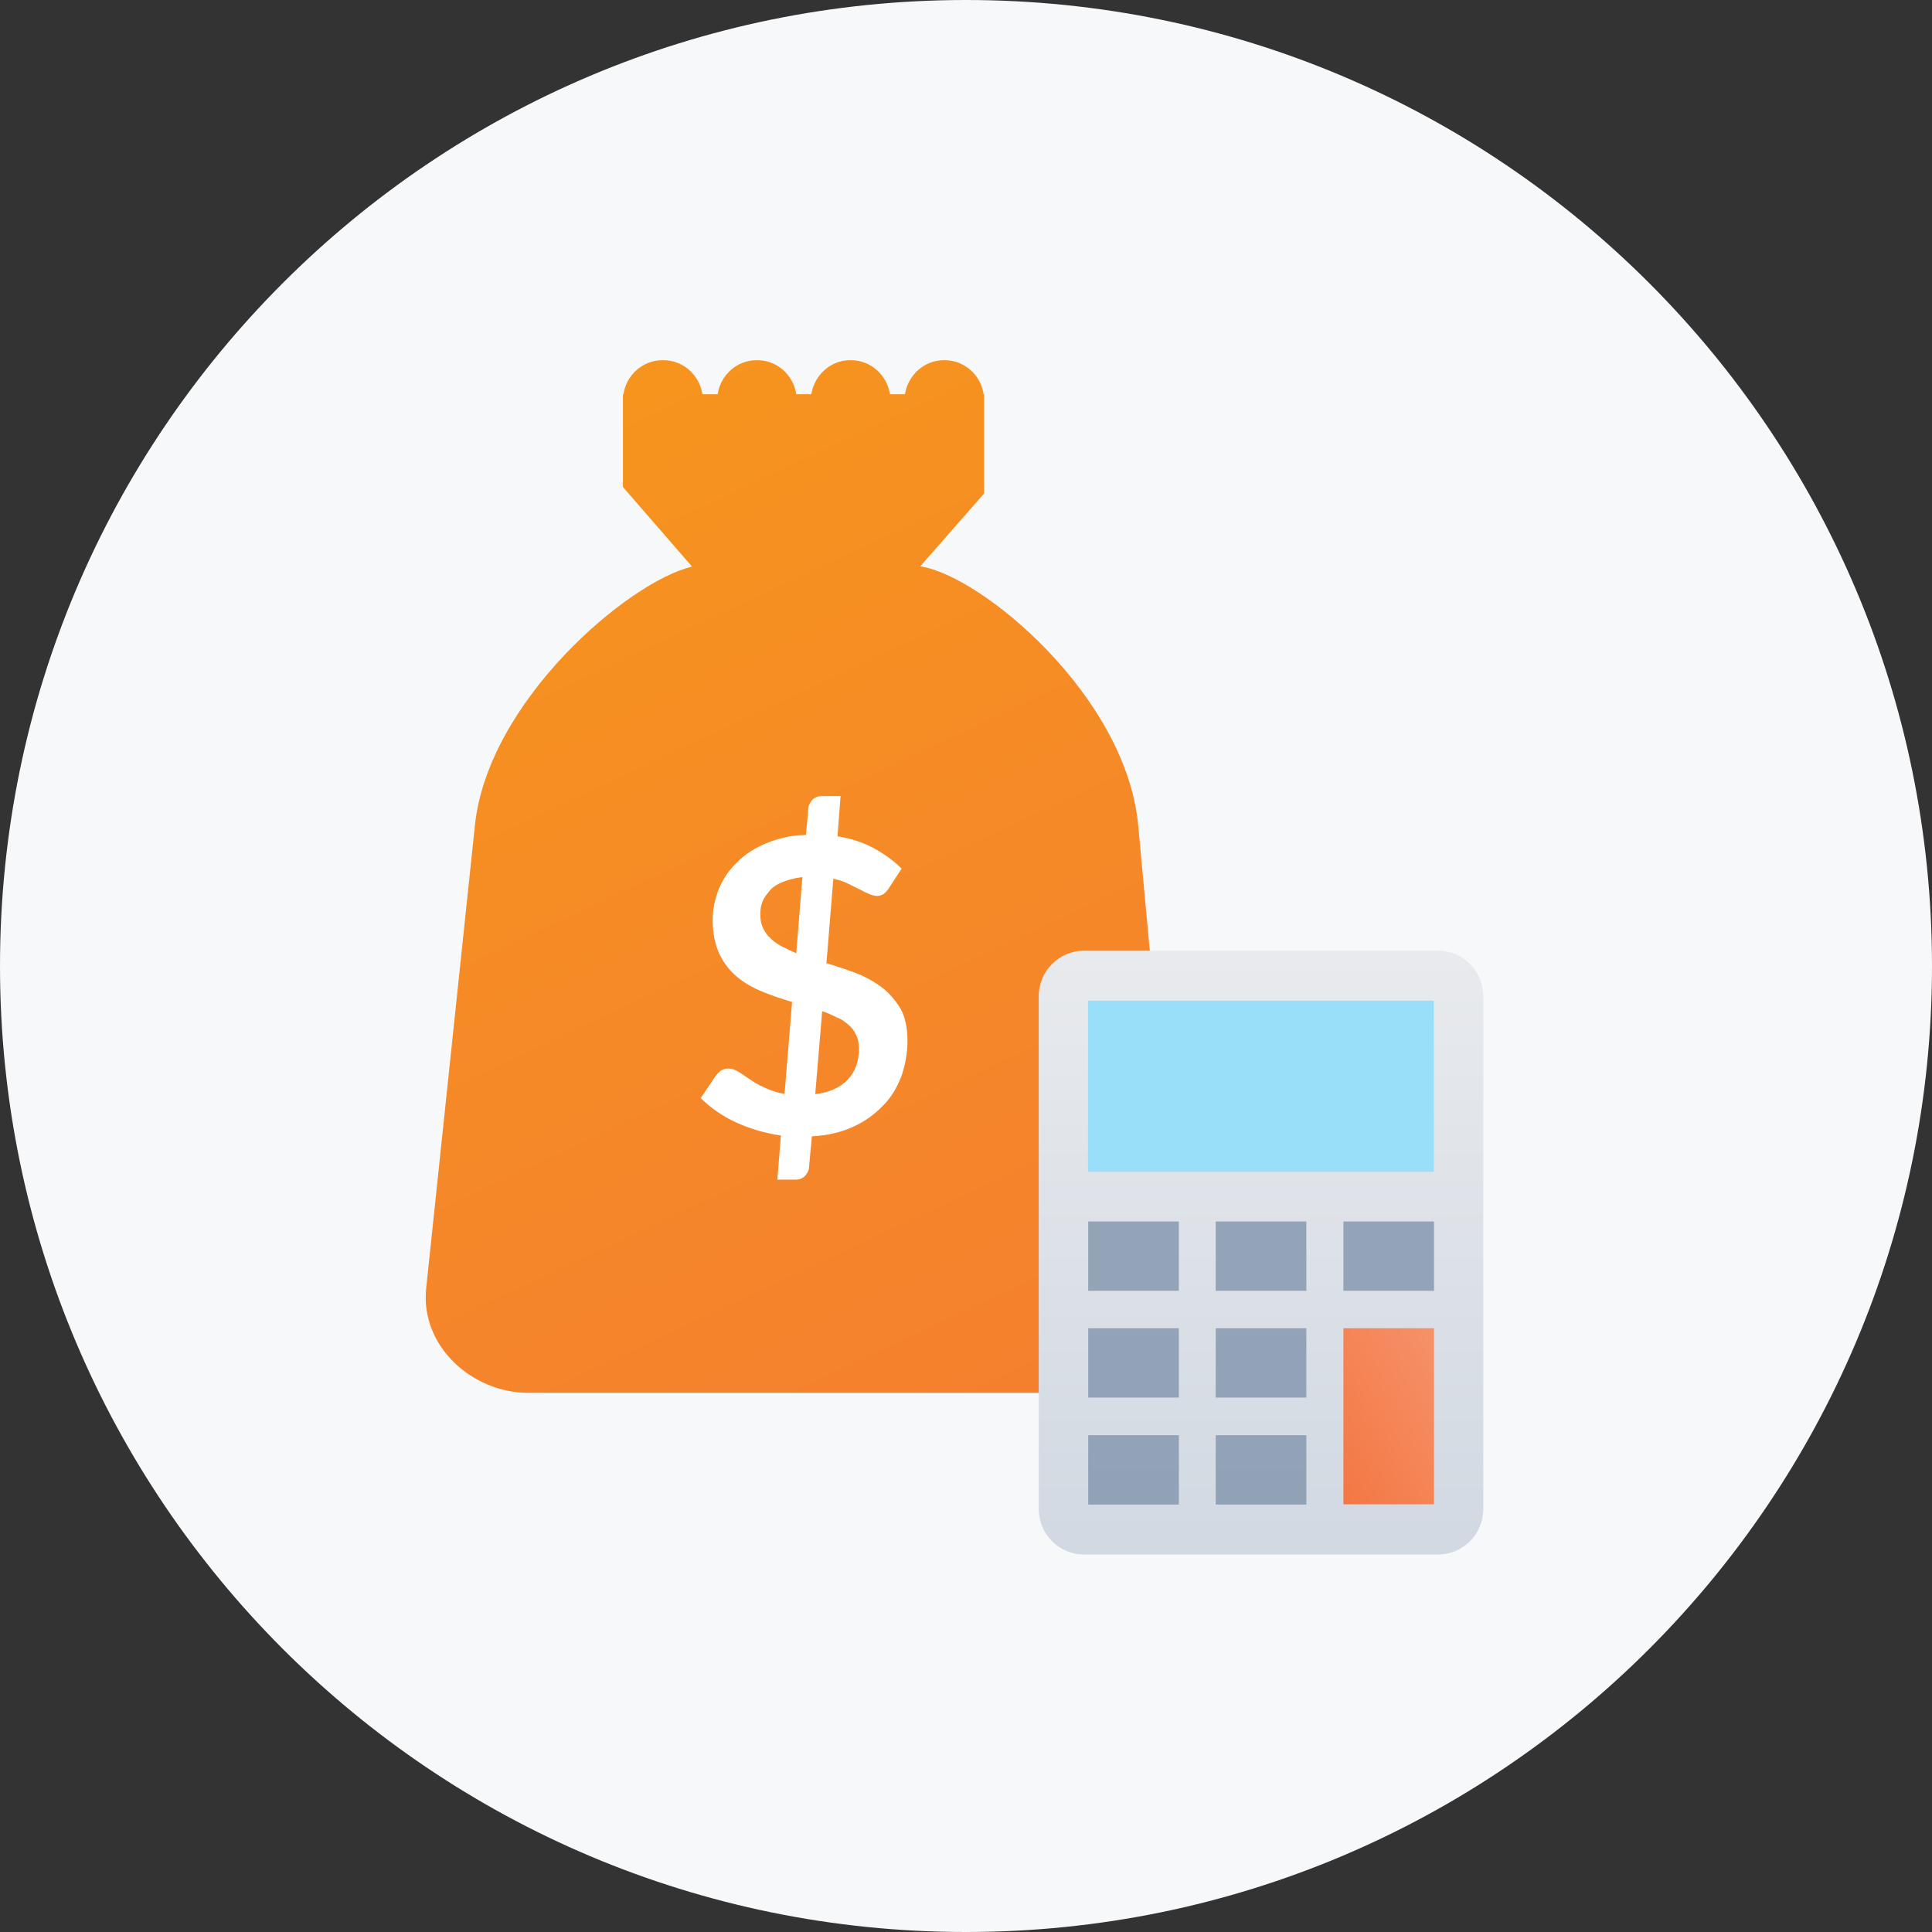
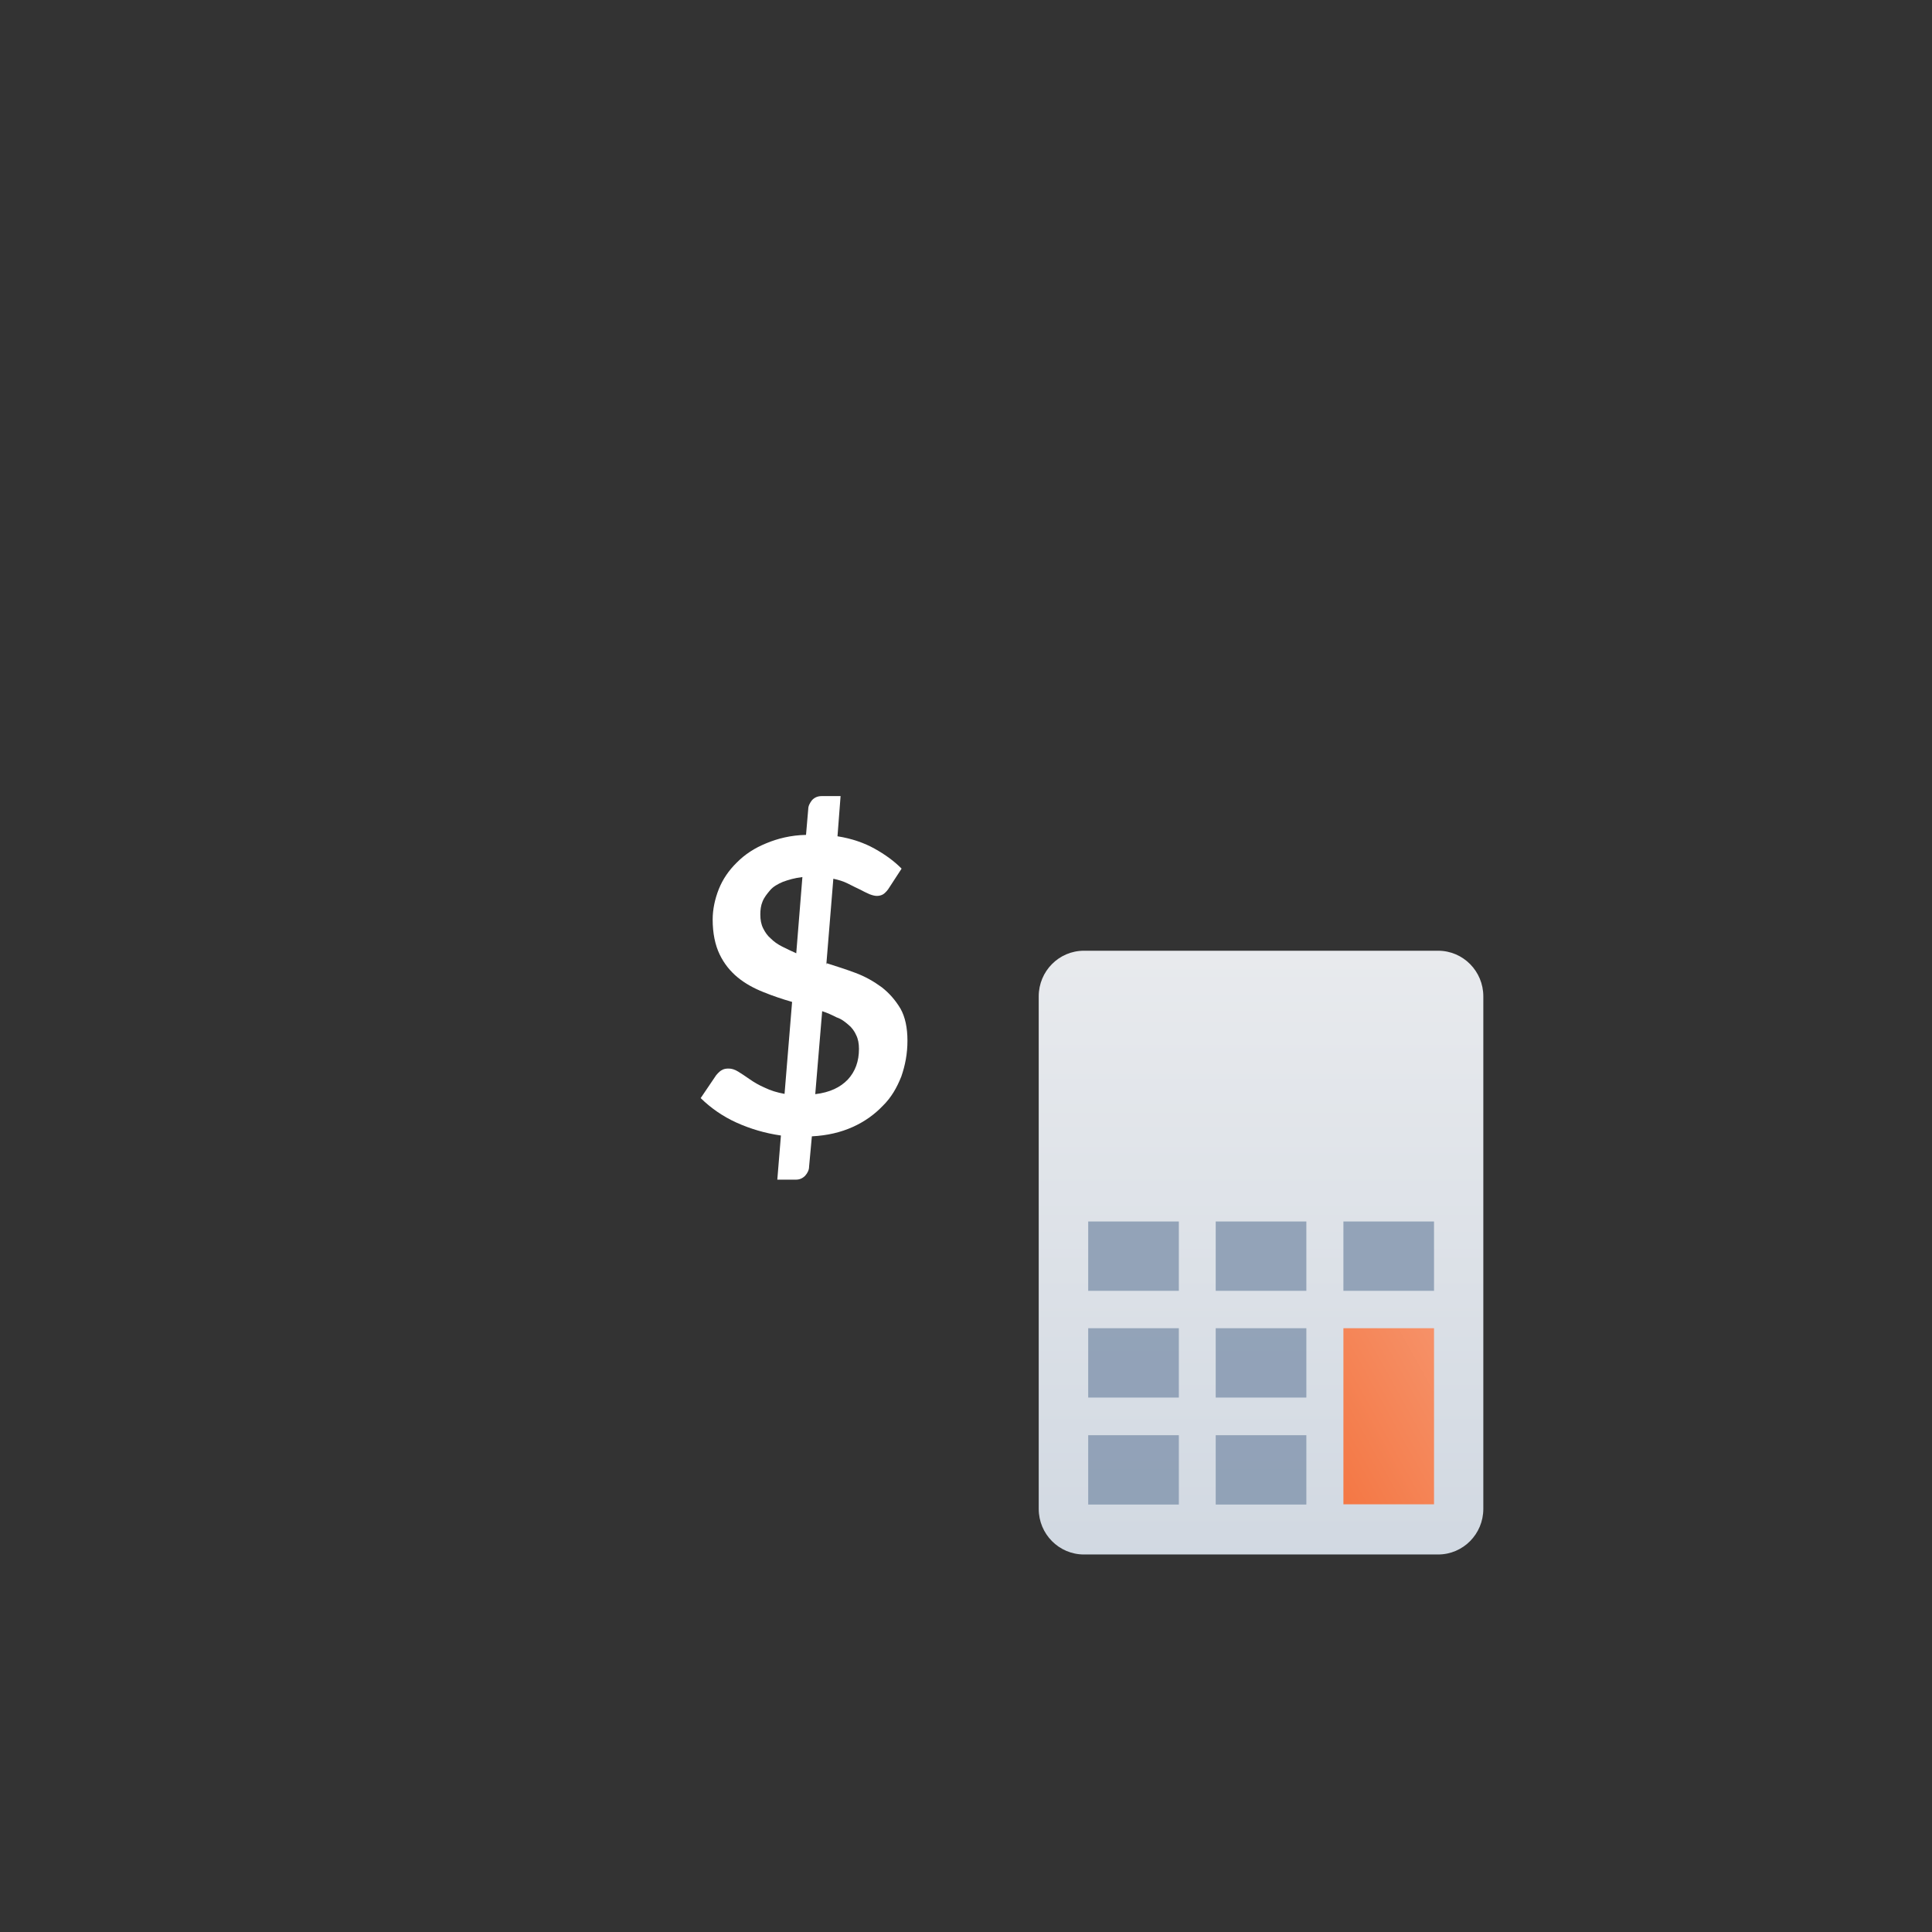
<svg xmlns="http://www.w3.org/2000/svg" width="72" height="72" viewBox="0 0 72 72" fill="none">
  <rect x="0" y="0" width="72" height="72" fill="#333333" stroke="none" />
-   <path fill-rule="evenodd" clip-rule="evenodd" d="M36 72C55.882 72 72 55.882 72 36C72 16.118 55.882 0 36 0C16.118 0 0 16.118 0 36C0 55.882 16.118 72 36 72Z" fill="#F7F8FA" />
-   <path fill-rule="evenodd" clip-rule="evenodd" d="M40.236 51.906H19.684C17.586 51.906 15.654 50.155 15.883 48.007L17.7 30.747C18.188 26.136 23.402 21.682 25.79 21.116L23.215 18.15V14.692H23.235C23.339 13.979 23.952 13.424 24.679 13.424H24.731C25.458 13.424 26.071 13.979 26.175 14.692H26.746C26.85 13.979 27.462 13.424 28.189 13.424H28.231C28.958 13.424 29.57 13.979 29.674 14.692H30.235C30.349 13.979 30.952 13.424 31.679 13.424H31.72C32.447 13.424 33.06 13.979 33.164 14.692H33.725C33.839 13.979 34.441 13.424 35.168 13.424H35.21C35.937 13.424 36.56 13.979 36.653 14.692H36.674V18.391L34.296 21.105C36.581 21.451 41.971 25.937 42.417 30.757L44.017 48.028C44.224 50.166 42.313 51.926 40.226 51.926L40.236 51.906Z" fill="url(#paint0_linear_57_6760)" />
  <path fill-rule="evenodd" clip-rule="evenodd" d="M30.796 35.924L30.798 35.895L30.827 35.924H30.796ZM30.799 35.893C31.161 36.008 31.524 36.123 31.887 36.259C32.25 36.395 32.562 36.574 32.863 36.794C33.143 37.014 33.372 37.276 33.559 37.59C33.735 37.904 33.818 38.303 33.818 38.785C33.818 39.267 33.735 39.697 33.59 40.116C33.424 40.535 33.216 40.902 32.894 41.216C32.593 41.531 32.219 41.803 31.772 42.002C31.326 42.201 30.838 42.317 30.256 42.348L30.152 43.48C30.152 43.595 30.1 43.71 30.007 43.815C29.903 43.92 29.789 43.962 29.664 43.962H28.968L29.103 42.317C28.511 42.233 27.951 42.065 27.442 41.834C26.933 41.604 26.486 41.289 26.112 40.923L26.694 40.063C26.694 40.063 26.808 39.927 26.891 39.885C26.974 39.833 27.057 39.822 27.151 39.822C27.265 39.822 27.379 39.854 27.514 39.938C27.649 40.022 27.774 40.105 27.94 40.221C28.106 40.336 28.283 40.441 28.501 40.535C28.719 40.64 28.948 40.713 29.238 40.766L29.519 37.339C29.155 37.234 28.812 37.119 28.449 36.972C28.106 36.836 27.774 36.657 27.494 36.427C27.213 36.196 26.985 35.913 26.819 35.568C26.652 35.222 26.559 34.782 26.559 34.268C26.559 33.891 26.642 33.503 26.787 33.136C26.933 32.77 27.161 32.434 27.462 32.141C27.764 31.837 28.117 31.606 28.553 31.428C28.979 31.25 29.477 31.124 30.038 31.114L30.121 30.149C30.121 30.034 30.183 29.919 30.266 29.814C30.37 29.709 30.485 29.668 30.63 29.668H31.326L31.211 31.166C31.752 31.25 32.219 31.418 32.593 31.627C32.987 31.847 33.32 32.088 33.6 32.371L33.143 33.073C33.081 33.178 33.008 33.252 32.946 33.304C32.883 33.356 32.78 33.388 32.686 33.388C32.603 33.388 32.52 33.367 32.406 33.325L32.404 33.324C32.29 33.272 32.177 33.22 32.042 33.147C31.907 33.084 31.762 33.011 31.596 32.927C31.43 32.843 31.253 32.791 31.056 32.748L30.799 35.893ZM29.903 32.686C29.622 32.717 29.373 32.791 29.176 32.864C28.979 32.948 28.812 33.042 28.698 33.178C28.584 33.314 28.48 33.44 28.418 33.597C28.355 33.744 28.335 33.912 28.335 34.08C28.335 34.279 28.366 34.446 28.439 34.593C28.511 34.74 28.605 34.876 28.719 34.97C28.833 35.086 28.979 35.19 29.145 35.274C29.311 35.358 29.488 35.442 29.674 35.526L29.903 32.686ZM30.382 40.776C30.382 40.776 30.381 40.776 30.381 40.776V40.797L30.382 40.776ZM30.382 40.776C30.922 40.713 31.316 40.524 31.596 40.231C31.876 39.927 32.011 39.55 32.011 39.089C32.011 38.89 31.98 38.722 31.907 38.575C31.845 38.429 31.741 38.292 31.627 38.198C31.492 38.083 31.367 37.978 31.18 37.915C31.014 37.831 30.838 37.747 30.64 37.684L30.382 40.776Z" fill="white" />
  <path d="M53.595 35.431H40.395C39.464 35.431 38.71 36.192 38.71 37.131V56.231C38.71 57.17 39.464 57.931 40.395 57.931H53.595C54.525 57.931 55.279 57.17 55.279 56.231V37.131C55.279 36.192 54.525 35.431 53.595 35.431Z" fill="url(#paint1_linear_57_6760)" />
-   <path d="M53.434 43.668V37.293H40.546V43.668H53.434Z" fill="#99DFF9" />
+   <path d="M53.434 43.668H40.546V43.668H53.434Z" fill="#99DFF9" />
  <path d="M43.932 45.521H40.554V48.105H43.932V45.521Z" fill="#8194AD" fill-opacity="0.8" />
  <path d="M48.684 45.521H45.306V48.105H48.684V45.521Z" fill="#8194AD" fill-opacity="0.8" />
  <path d="M53.442 45.521H50.065V48.105H53.442V45.521Z" fill="#8194AD" fill-opacity="0.8" />
  <path d="M43.932 49.499H40.554V52.083H43.932V49.499Z" fill="#8194AD" fill-opacity="0.8" />
  <path d="M48.684 49.499H45.306V52.083H48.684V49.499Z" fill="#8194AD" fill-opacity="0.8" />
  <path d="M43.932 53.486H40.554V56.07H43.932V53.486Z" fill="#8194AD" fill-opacity="0.8" />
  <path d="M48.684 53.486H45.306V56.07H48.684V53.486Z" fill="#8194AD" fill-opacity="0.8" />
  <path d="M53.442 49.499H50.065V56.061H53.442V49.499Z" fill="url(#paint2_linear_57_6760)" />
  <defs>
    <linearGradient id="paint0_linear_57_6760" x1="94.043" y1="59.38" x2="31.799" y2="-73.358" gradientUnits="userSpaceOnUse">
      <stop stop-color="#F3703A" />
      <stop offset="1" stop-color="#FABB00" />
    </linearGradient>
    <linearGradient id="paint1_linear_57_6760" x1="58.185" y1="61.107" x2="58.185" y2="30.715" gradientUnits="userSpaceOnUse">
      <stop stop-color="#CED6E0" />
      <stop offset="1" stop-color="#EDEEF0" />
    </linearGradient>
    <linearGradient id="paint2_linear_57_6760" x1="50.126" y1="32.278" x2="38.55" y2="38.705" gradientUnits="userSpaceOnUse">
      <stop stop-color="#F8A989" />
      <stop offset="1" stop-color="#F3703A" />
    </linearGradient>
  </defs>
</svg>